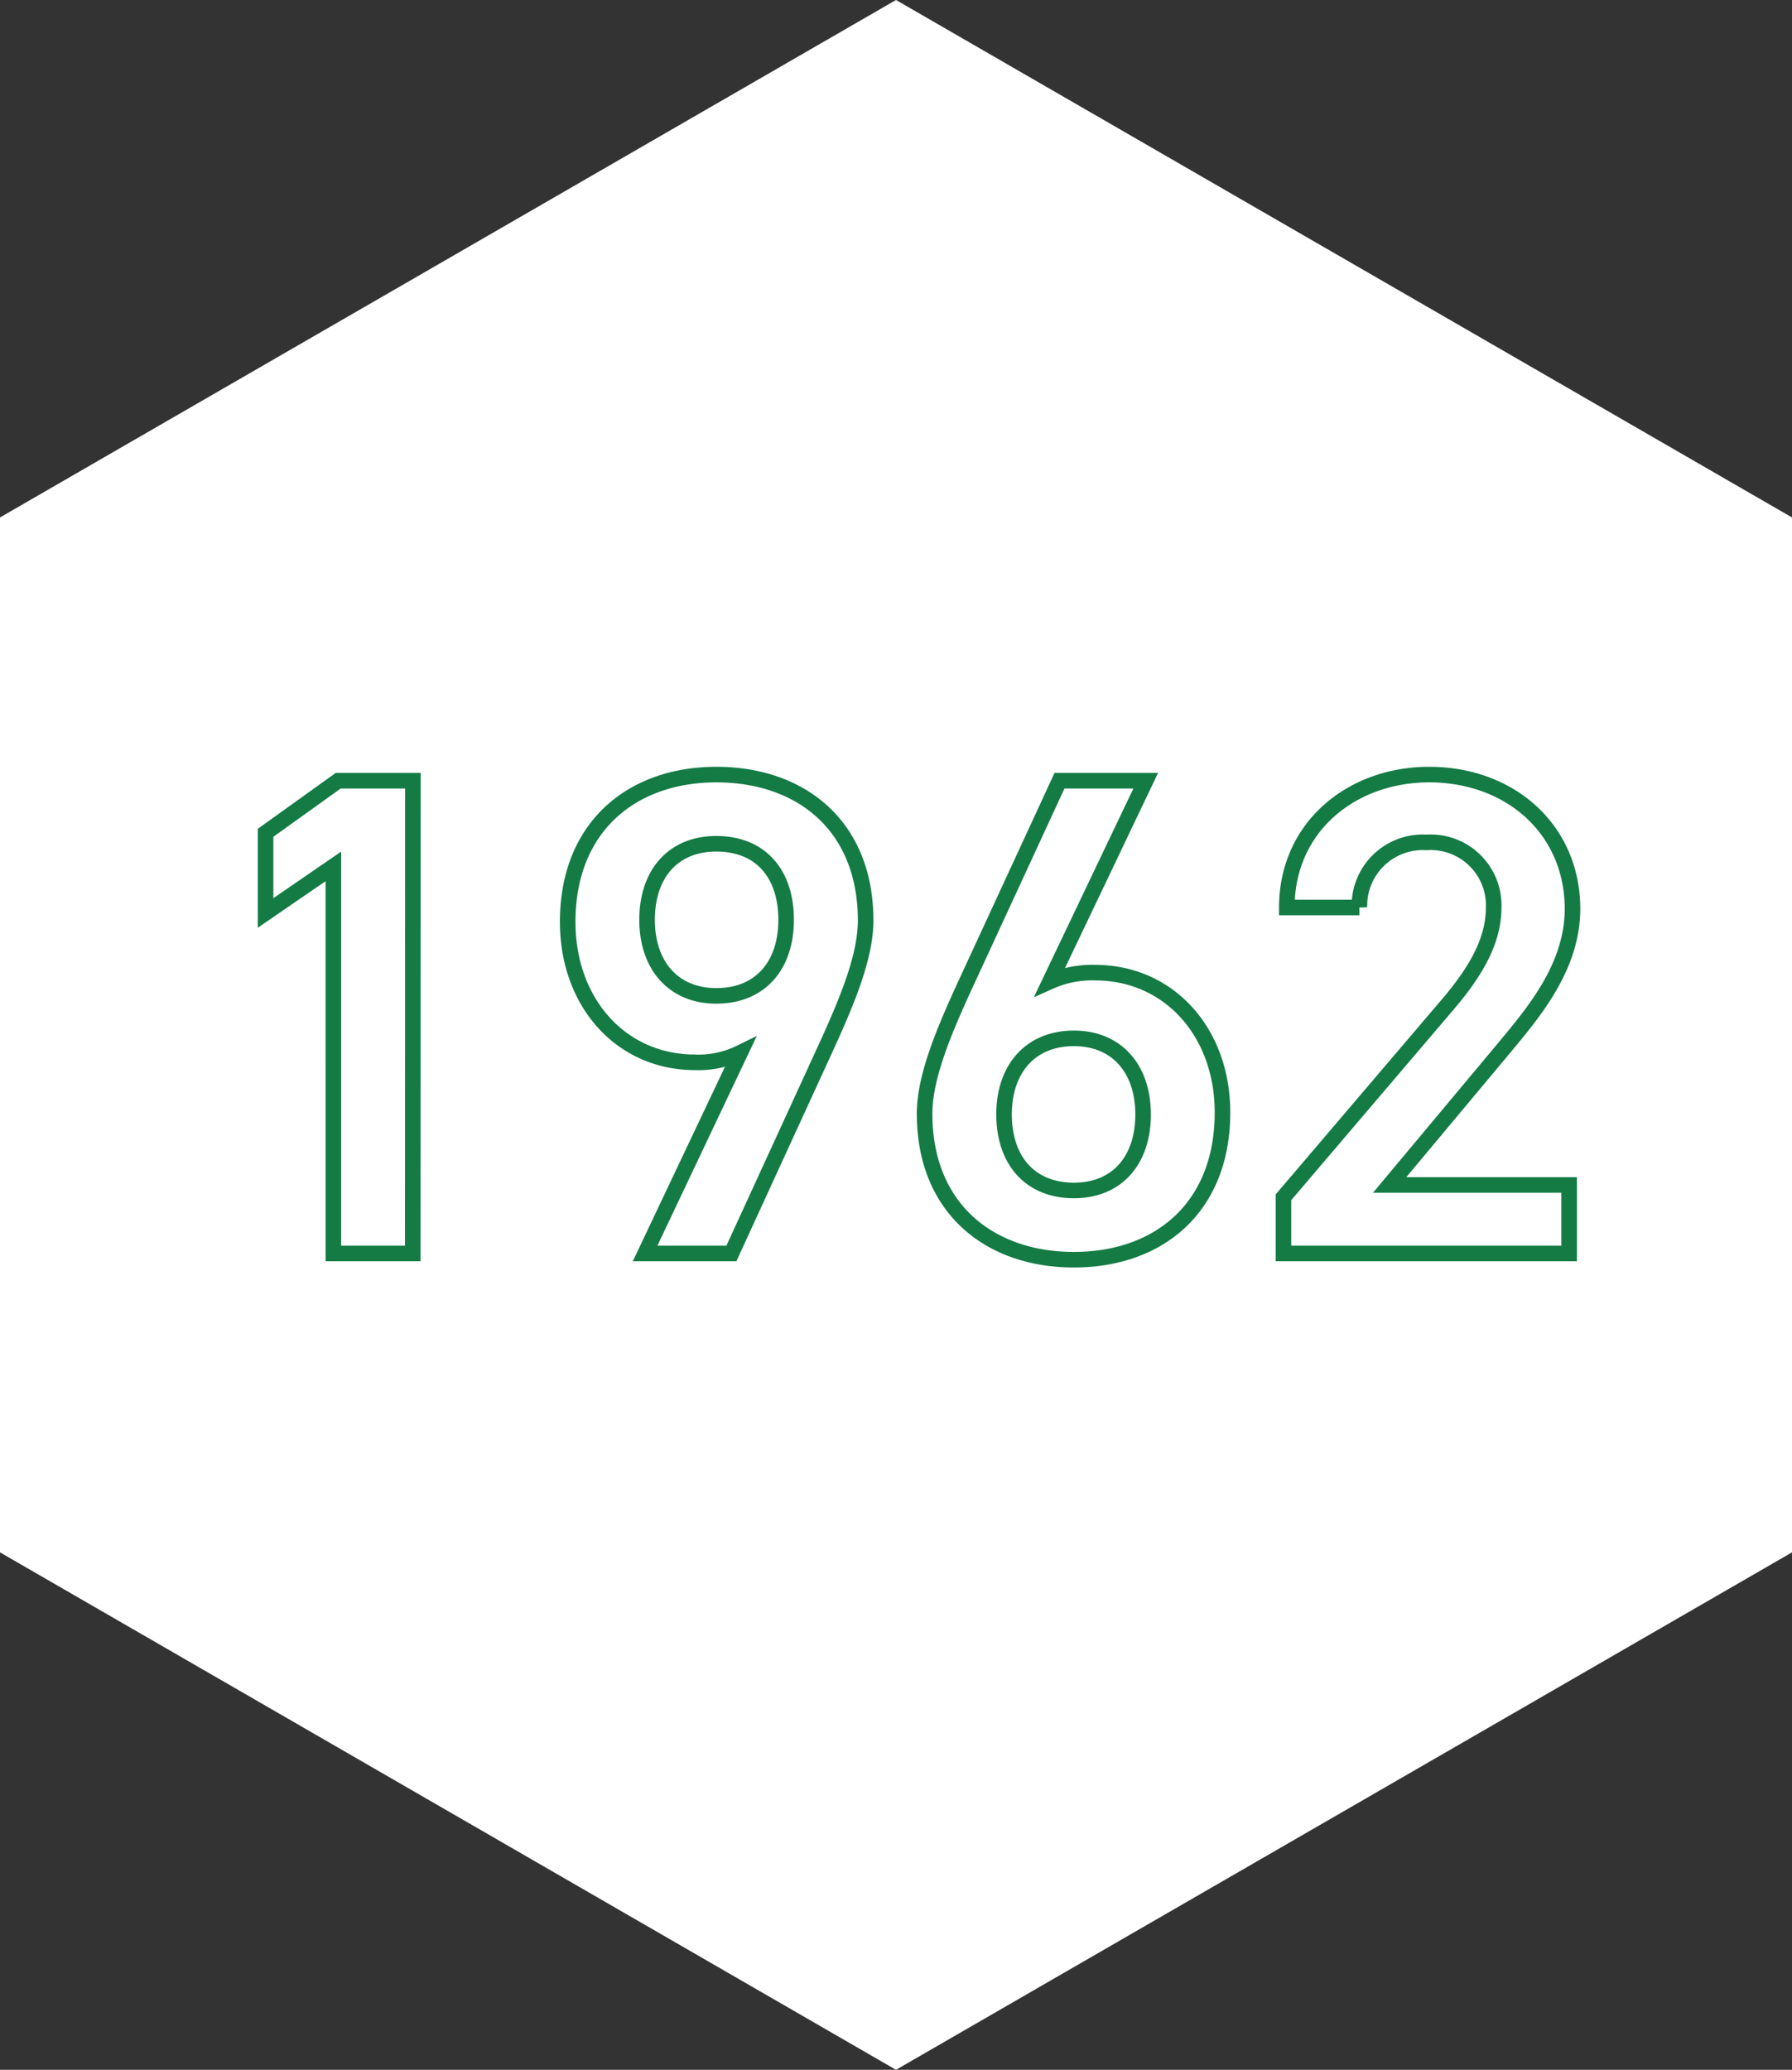
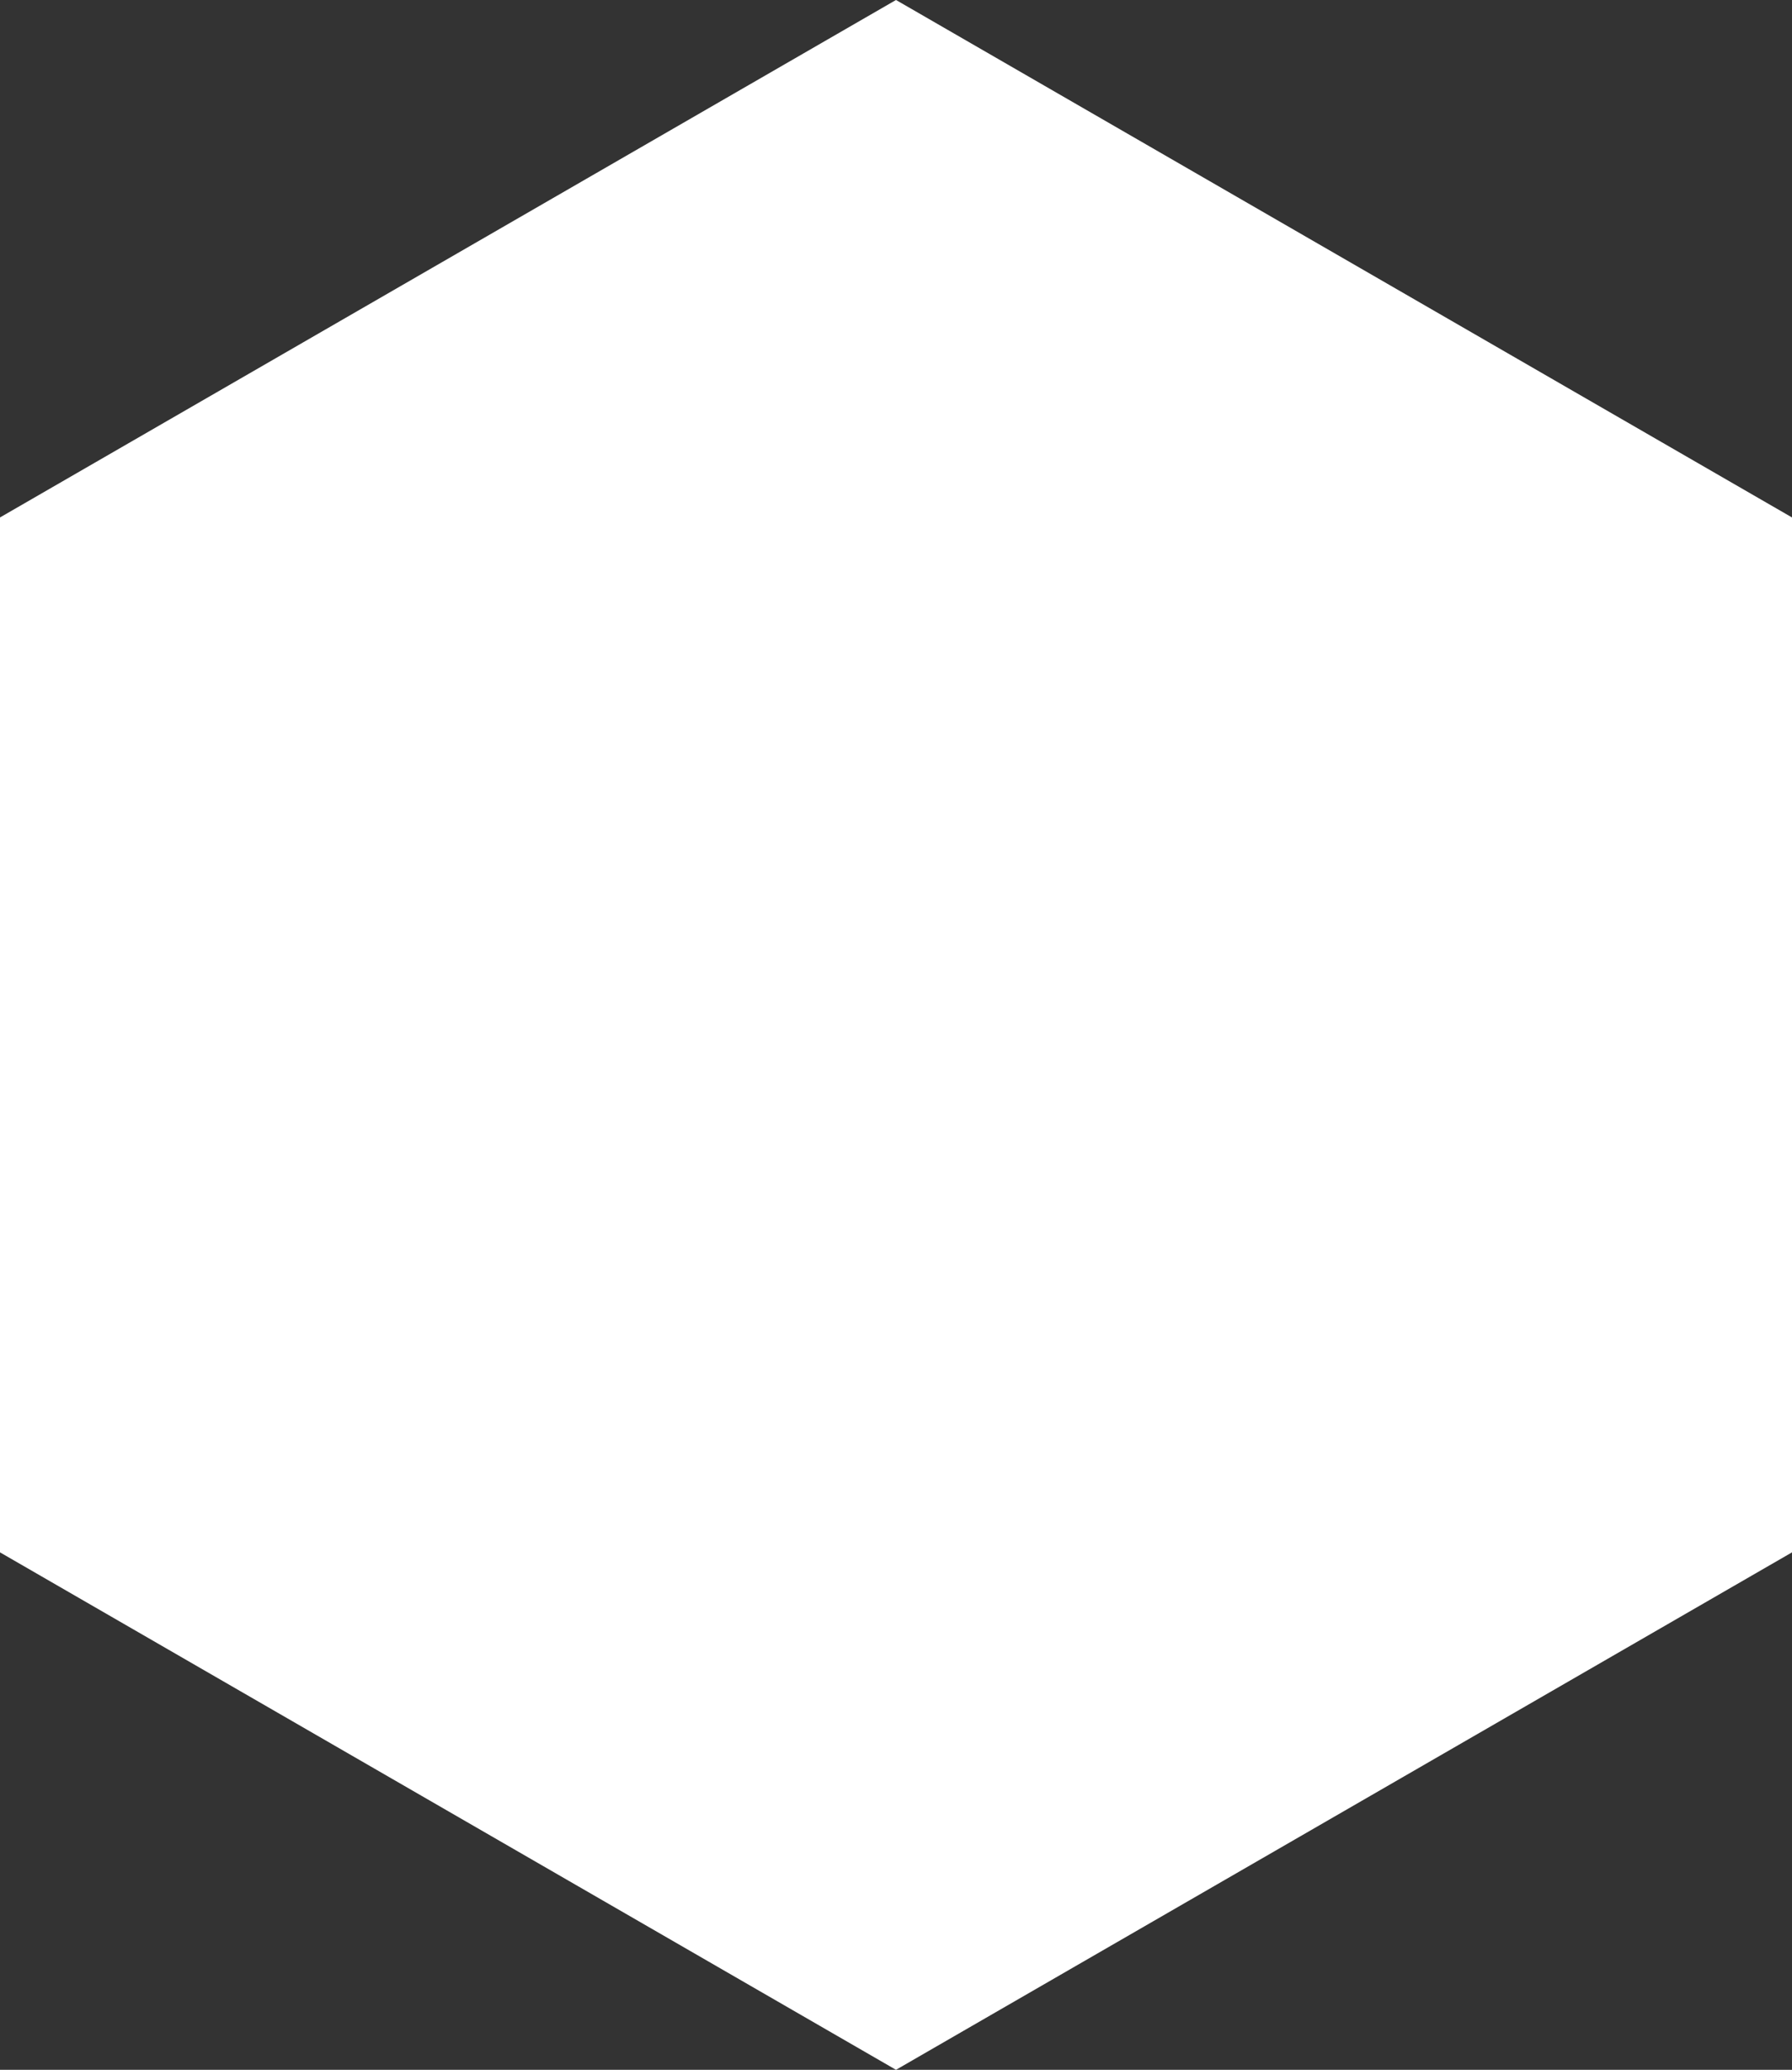
<svg xmlns="http://www.w3.org/2000/svg" width="115.117" height="132.926" viewBox="0 0 115.117 132.926">
  <rect x="0" y="0" width="115.117" height="132.926" fill="#333333" stroke="none" />
  <g id="グループ_31127" data-name="グループ 31127" transform="translate(-50 -3162)">
    <g id="グループ_31071" data-name="グループ 31071" transform="translate(50 3162)">
      <path id="パス_4" data-name="パス 4" d="M724.726,359.025V292.562l-57.559-33.232-57.558,33.232v66.463l57.558,33.231Z" transform="translate(-609.609 -259.331)" fill="#fff" />
    </g>
-     <path id="パス_135008" data-name="パス 135008" d="M-30.976-30.36h-4.8l-4.664,3.344v5.148l4.356-2.992V0h5.1ZM-16.06,0h5.544l6.16-13.42c1.364-2.992,2.464-5.72,2.464-7.964,0-6.072-4.136-9.372-9.592-9.372-5.412,0-9.548,3.344-9.548,9.46,0,5.192,3.432,9.02,8.184,9.02a6.066,6.066,0,0,0,2.9-.616ZM-7-21.428c0,2.9-1.628,4.884-4.488,4.884-2.772,0-4.444-1.98-4.444-4.884,0-2.948,1.672-4.884,4.444-4.884C-8.624-26.312-7-24.376-7-21.428ZM16.1-30.36H10.56l-6.2,13.42c-1.364,2.992-2.464,5.72-2.464,7.964C1.892-2.9,6.072.4,11.484.4c5.456,0,9.548-3.344,9.548-9.46,0-5.148-3.432-8.976-8.184-8.976a6.592,6.592,0,0,0-2.9.572ZM7-8.932c0-2.9,1.672-4.884,4.488-4.884,2.772,0,4.444,1.98,4.444,4.884,0,2.948-1.672,4.884-4.444,4.884C8.668-4.048,7-5.984,7-8.932ZM43.3-4.4H31.768l7.172-8.58c1.936-2.332,4.576-5.324,4.576-9.152,0-5.1-4-8.624-9.2-8.624-5.016,0-9.152,3.388-9.152,8.536h4.664a4.072,4.072,0,0,1,4.312-4.18,4.047,4.047,0,0,1,4.312,4.18c0,2.112-1.1,4.092-3.08,6.38L24.948-3.608V0H43.3Z" transform="translate(107.5 3242.5)" fill="none" stroke="#147b45" stroke-width="1" />
  </g>
</svg>